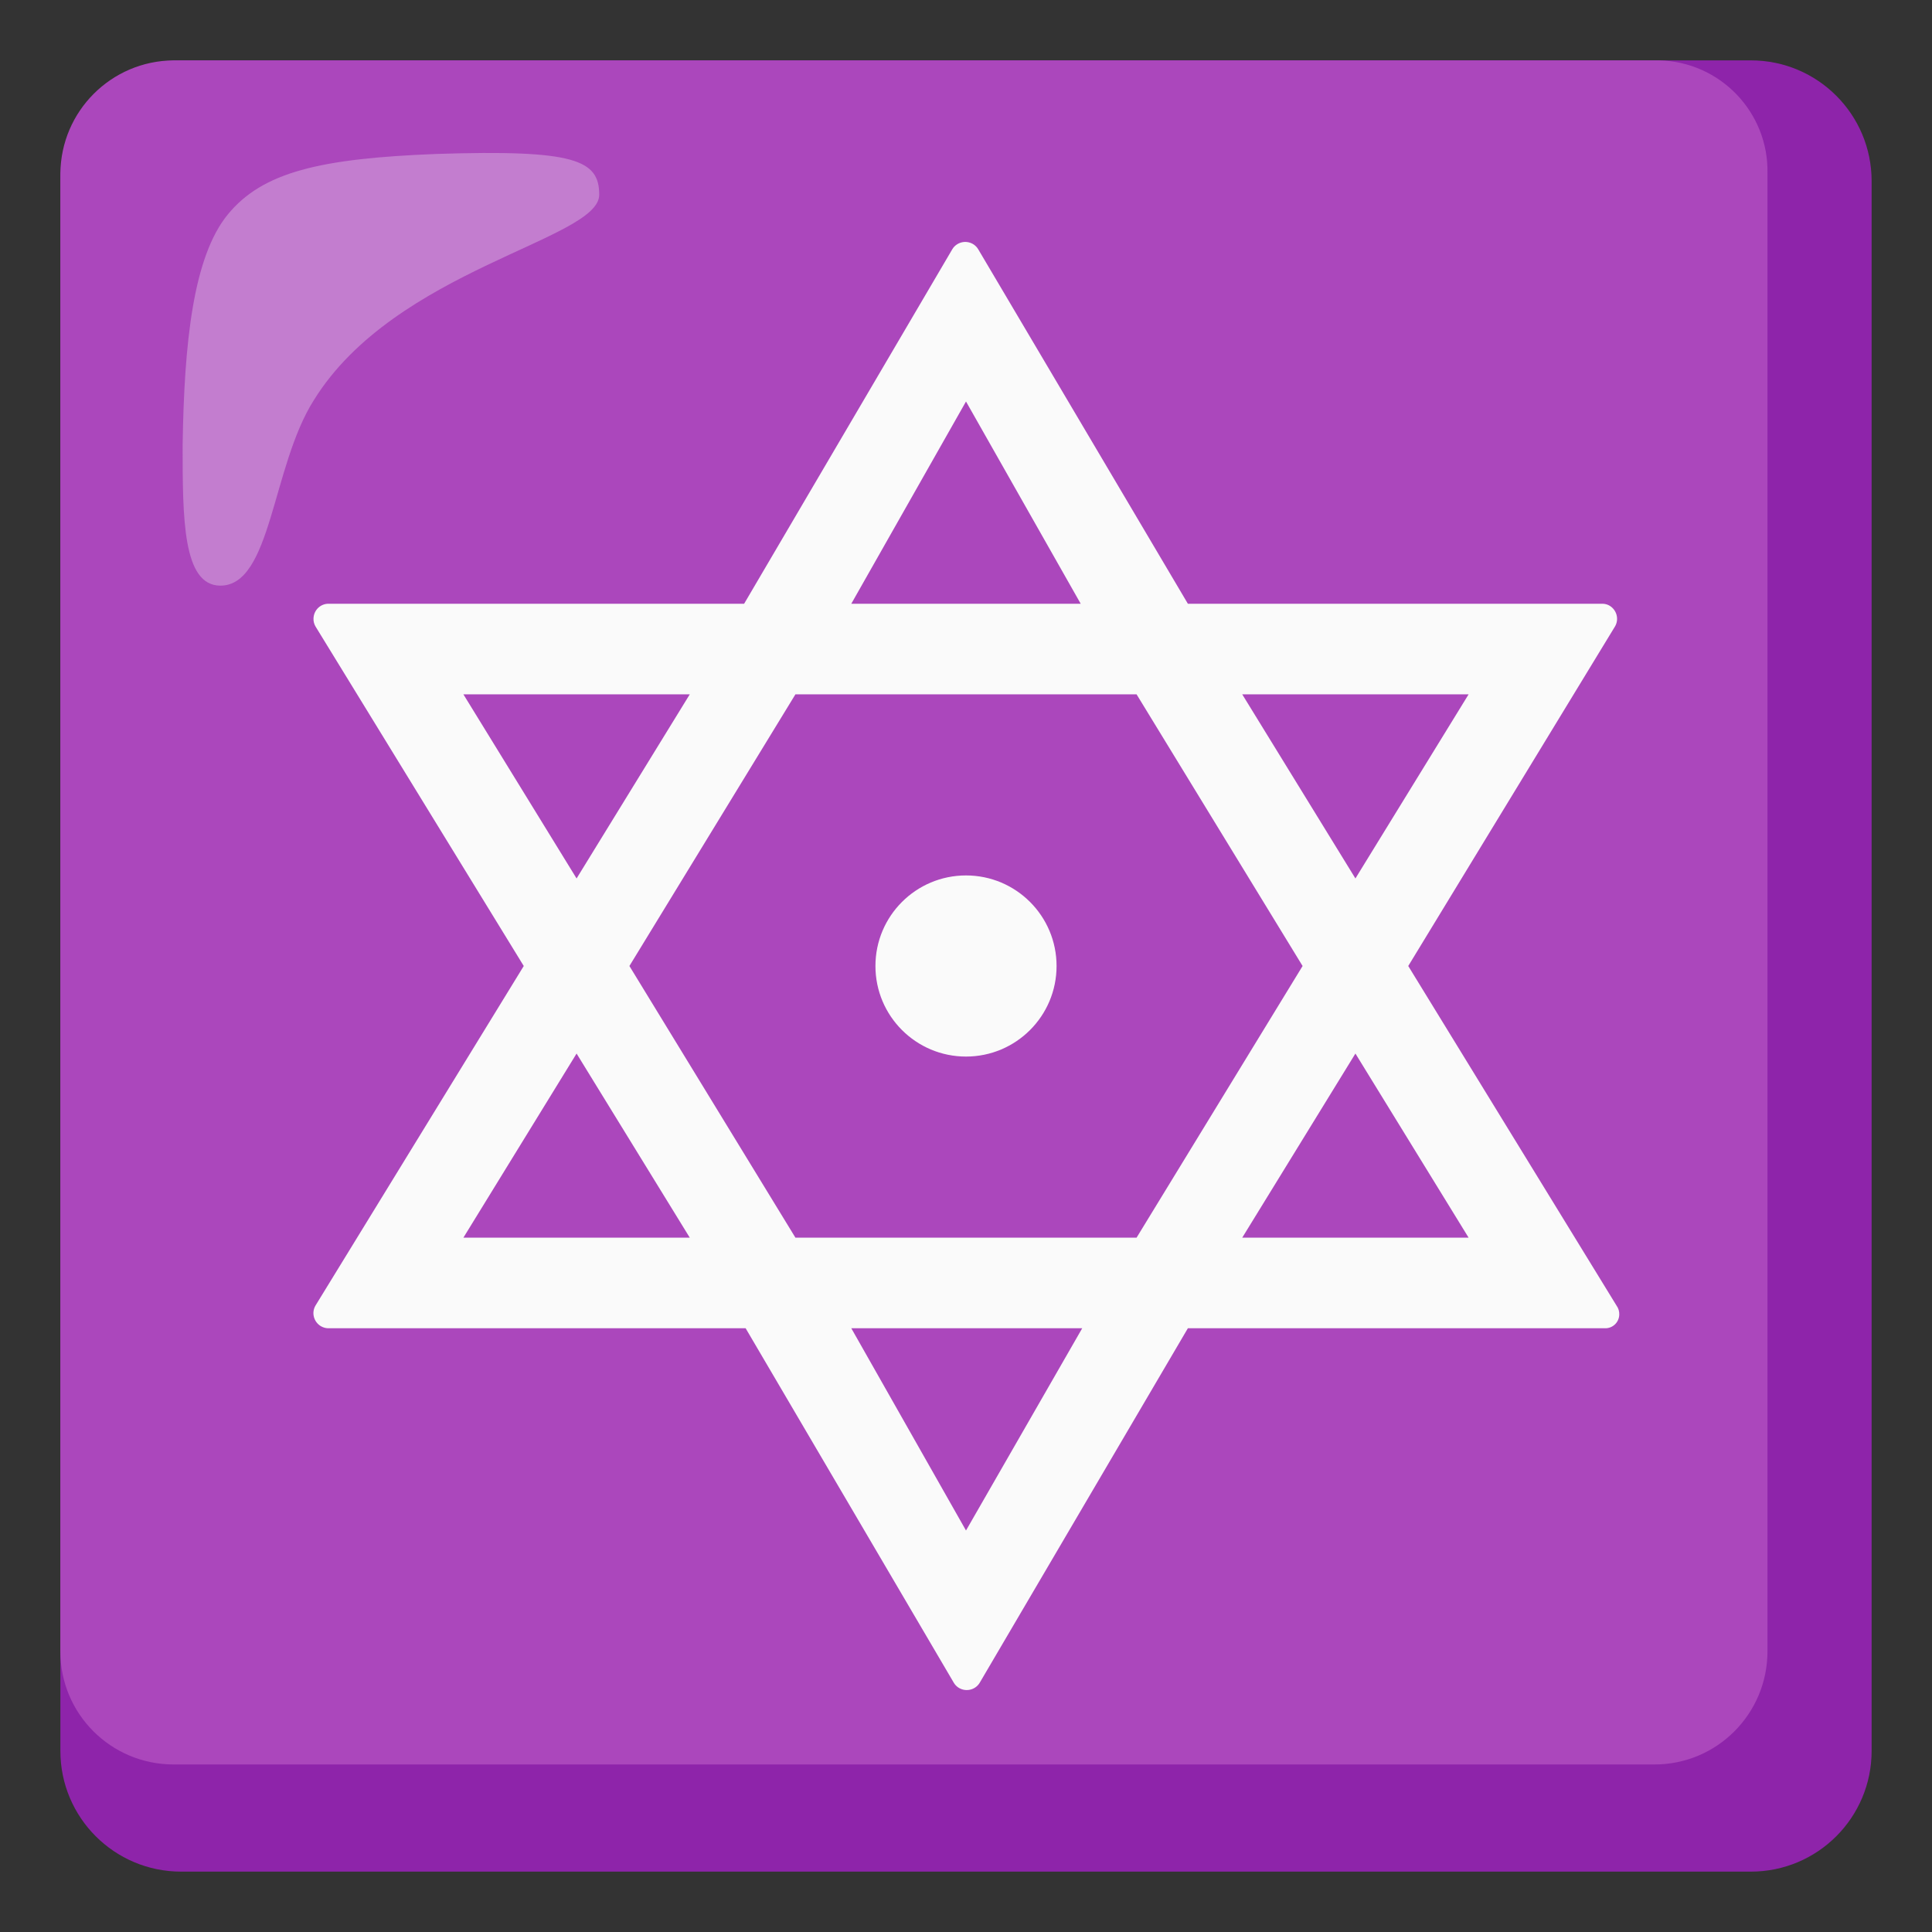
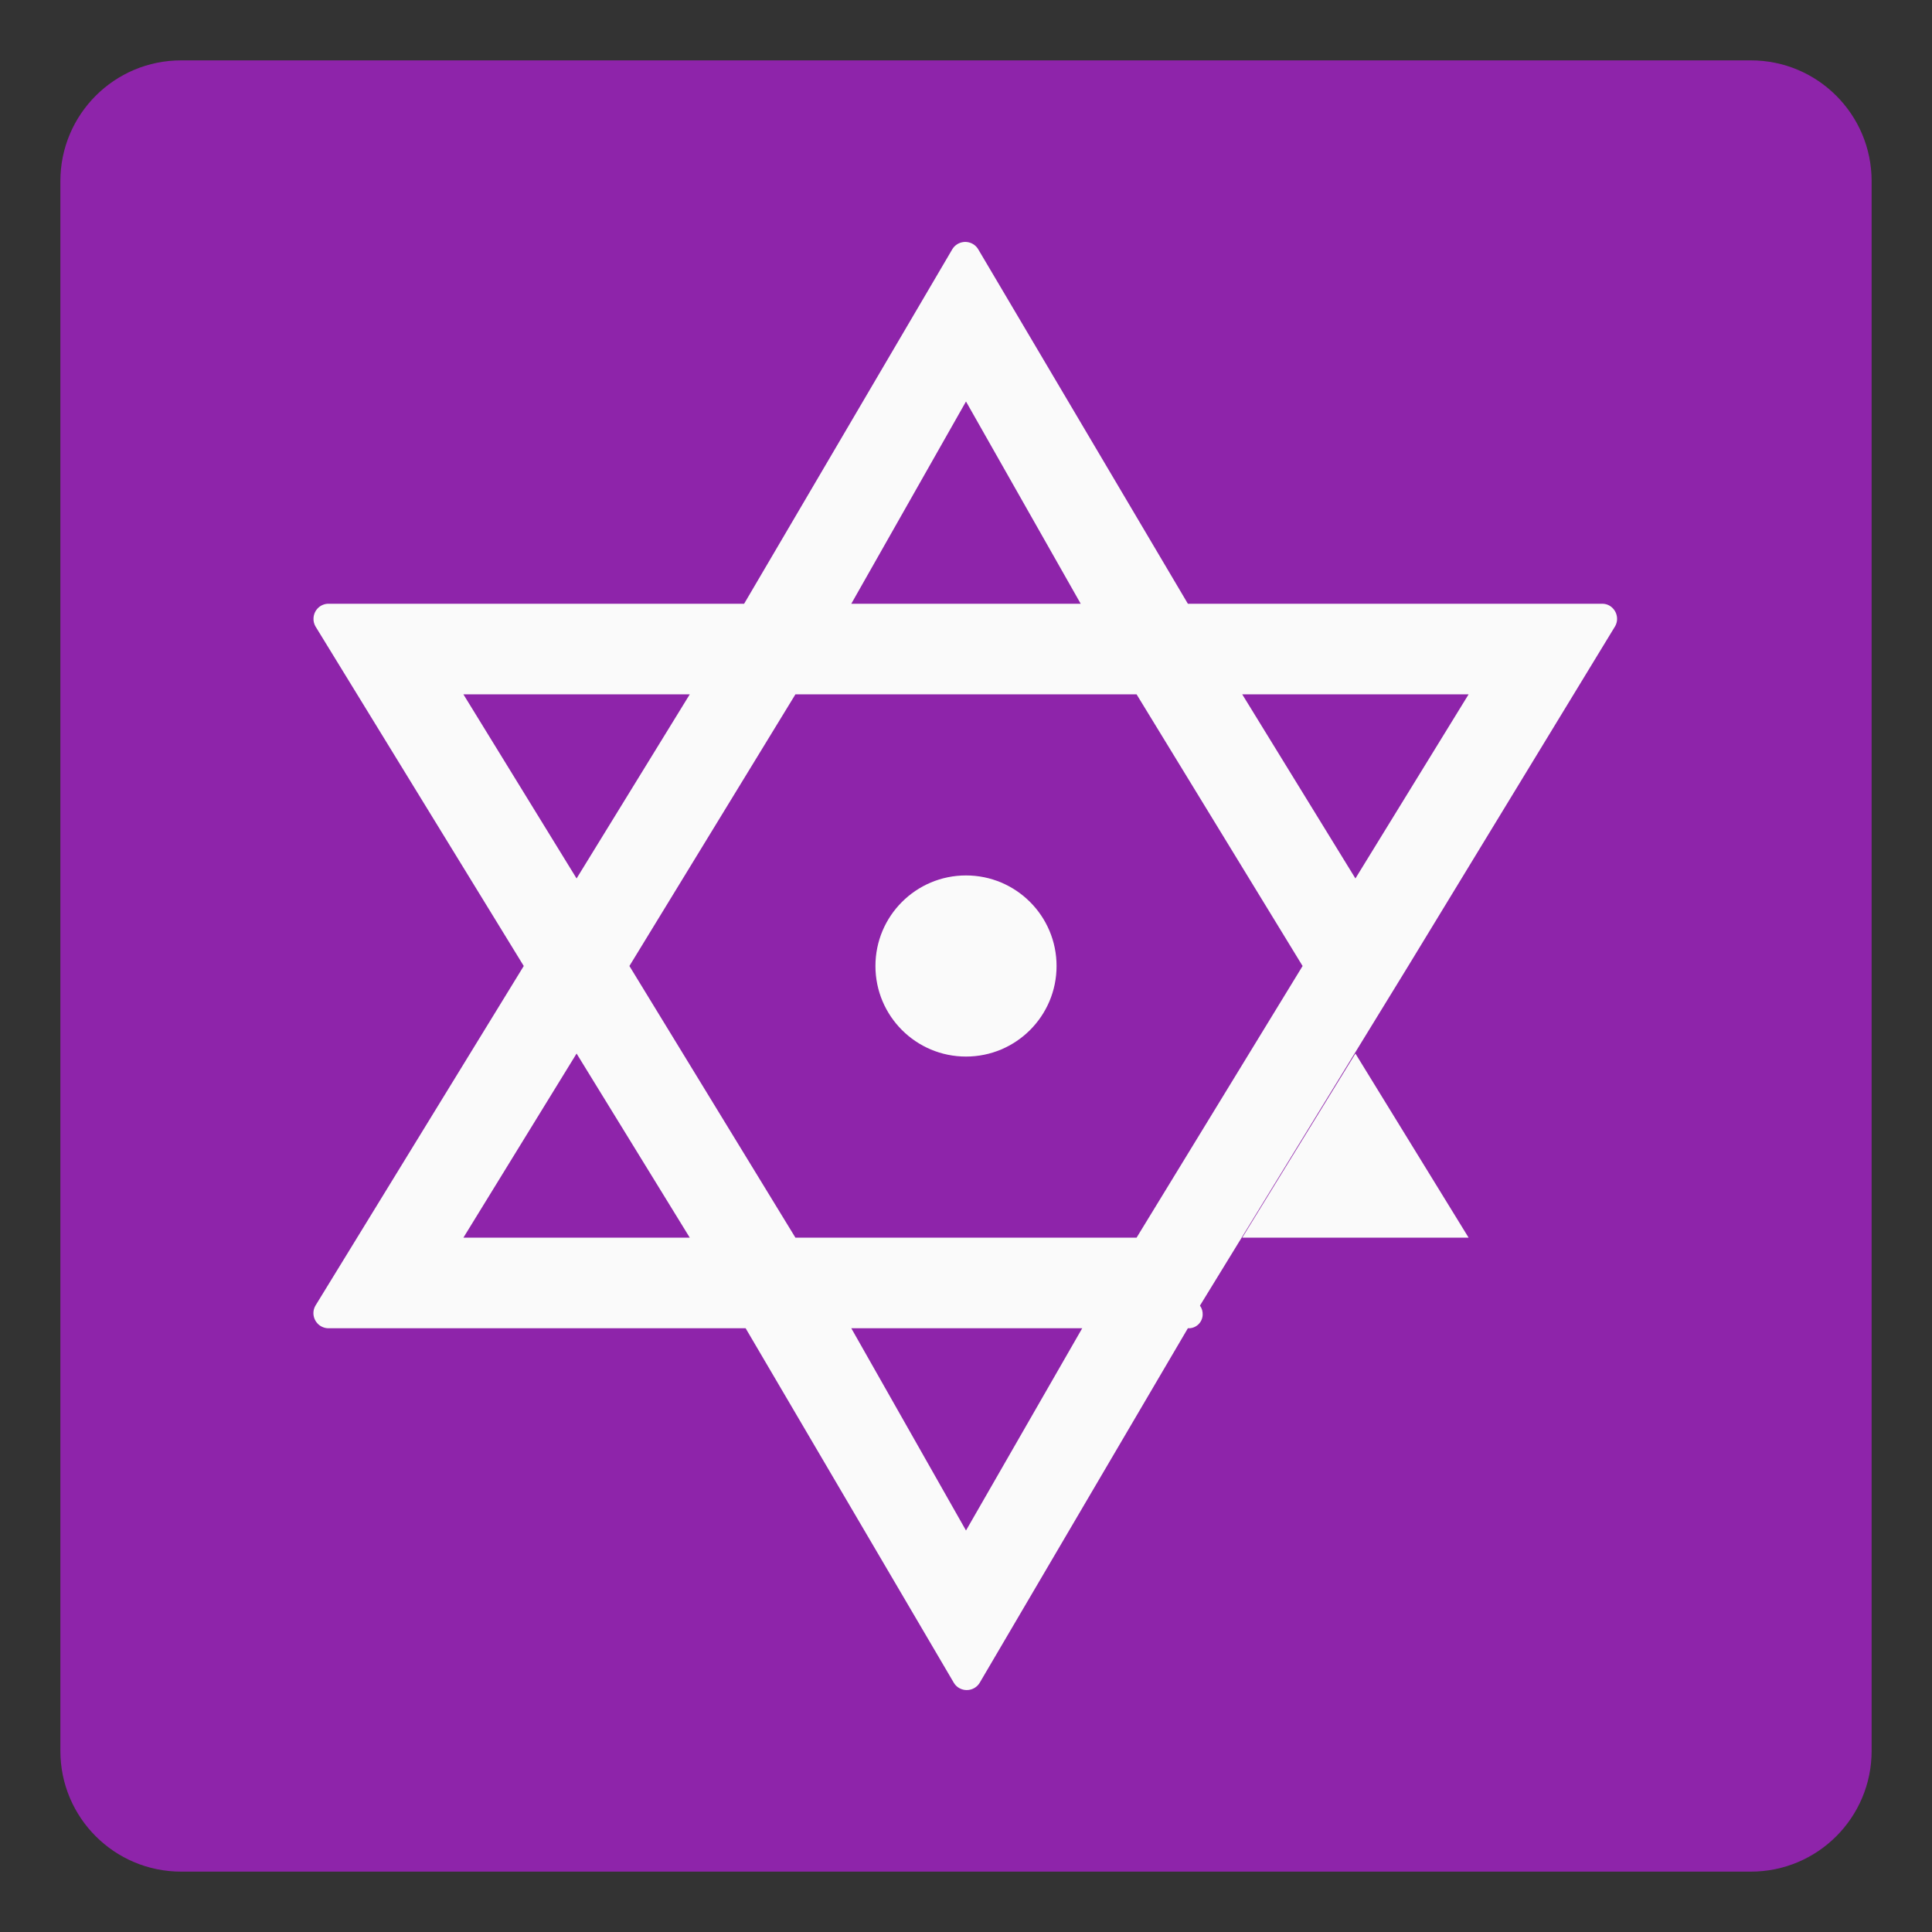
<svg xmlns="http://www.w3.org/2000/svg" version="1.1" id="Layer_2" x="0px" y="0px" viewBox="0 0 128 128" style="enable-background:new 0 0 128 128;" xml:space="preserve">
  <rect x="0" y="0" width="128" height="128" fill="#333333" stroke="none" />
  <g>
    <path style="fill:#8E24AA;" d="M116,4H12c-4.42,0-8,3.58-8,8v104c0,4.42,3.58,8,8,8h104c4.42,0,8-3.58,8-8V12   C124,7.58,120.42,4,116,4z" />
-     <path style="fill:#AB47BC;" d="M109.7,4H11.5C7.37,4.03,4.03,7.37,4,11.5v97.9c-0.01,4.14,3.34,7.49,7.48,7.5c0.01,0,0.01,0,0.02,0   h98.1c4.14,0.01,7.49-3.34,7.5-7.48c0-0.01,0-0.01,0-0.02V11.5c0.09-4.05-3.13-7.41-7.18-7.5C109.85,4,109.77,4,109.7,4z" />
-     <path style="opacity:0.3;fill:#FAFAFA;enable-background:new    ;" d="M39.7,12.9c0-2.3-1.6-3-10.8-2.7c-7.7,0.3-11.5,1.2-13.8,4   s-2.9,8.5-3,15.3c0,4.8,0,9.3,2.5,9.3c3.4,0,3.4-7.9,6.2-12.3C26.2,17.8,39.7,15.9,39.7,12.9z" />
    <circle style="fill:#FAFAFA;" cx="64" cy="64" r="6" />
-     <path style="fill:#FAFAFA;" d="M93.3,64L107,41.5c0.28-0.48,0.11-1.09-0.36-1.37c-0.13-0.08-0.28-0.12-0.44-0.13H78.7L64.8,16.5   c-0.29-0.47-0.91-0.61-1.38-0.32c-0.13,0.08-0.24,0.19-0.32,0.32L49.3,40H21.8c-0.55-0.02-1.01,0.41-1.03,0.97   c-0.01,0.19,0.04,0.37,0.13,0.53L34.7,64L20.9,86.5c-0.28,0.48-0.11,1.09,0.37,1.37c0.16,0.09,0.35,0.14,0.53,0.13h27.6l13.8,23.5   c0.29,0.47,0.91,0.61,1.38,0.32c0.13-0.08,0.24-0.19,0.32-0.32L78.7,88h27.6c0.52,0.03,0.96-0.37,0.98-0.89   c0.01-0.22-0.05-0.43-0.18-0.61L93.3,64z M97.3,46l-7.5,12.2L82.3,46H97.3z M86.3,64l-11,18H52.7l-11-18l11-18h22.6L86.3,64z    M64,26.6L71.6,40H56.4L64,26.6z M30.7,46h15l-7.5,12.2L30.7,46z M30.7,82l7.5-12.2L45.7,82H30.7z M64,101.4L56.4,88h15.3L64,101.4   z M89.8,69.8L97.3,82h-15L89.8,69.8z" />
+     <path style="fill:#FAFAFA;" d="M93.3,64L107,41.5c0.28-0.48,0.11-1.09-0.36-1.37c-0.13-0.08-0.28-0.12-0.44-0.13H78.7L64.8,16.5   c-0.29-0.47-0.91-0.61-1.38-0.32c-0.13,0.08-0.24,0.19-0.32,0.32L49.3,40H21.8c-0.55-0.02-1.01,0.41-1.03,0.97   c-0.01,0.19,0.04,0.37,0.13,0.53L34.7,64L20.9,86.5c-0.28,0.48-0.11,1.09,0.37,1.37c0.16,0.09,0.35,0.14,0.53,0.13h27.6l13.8,23.5   c0.29,0.47,0.91,0.61,1.38,0.32c0.13-0.08,0.24-0.19,0.32-0.32L78.7,88c0.52,0.03,0.96-0.37,0.98-0.89   c0.01-0.22-0.05-0.43-0.18-0.61L93.3,64z M97.3,46l-7.5,12.2L82.3,46H97.3z M86.3,64l-11,18H52.7l-11-18l11-18h22.6L86.3,64z    M64,26.6L71.6,40H56.4L64,26.6z M30.7,46h15l-7.5,12.2L30.7,46z M30.7,82l7.5-12.2L45.7,82H30.7z M64,101.4L56.4,88h15.3L64,101.4   z M89.8,69.8L97.3,82h-15L89.8,69.8z" />
  </g>
</svg>